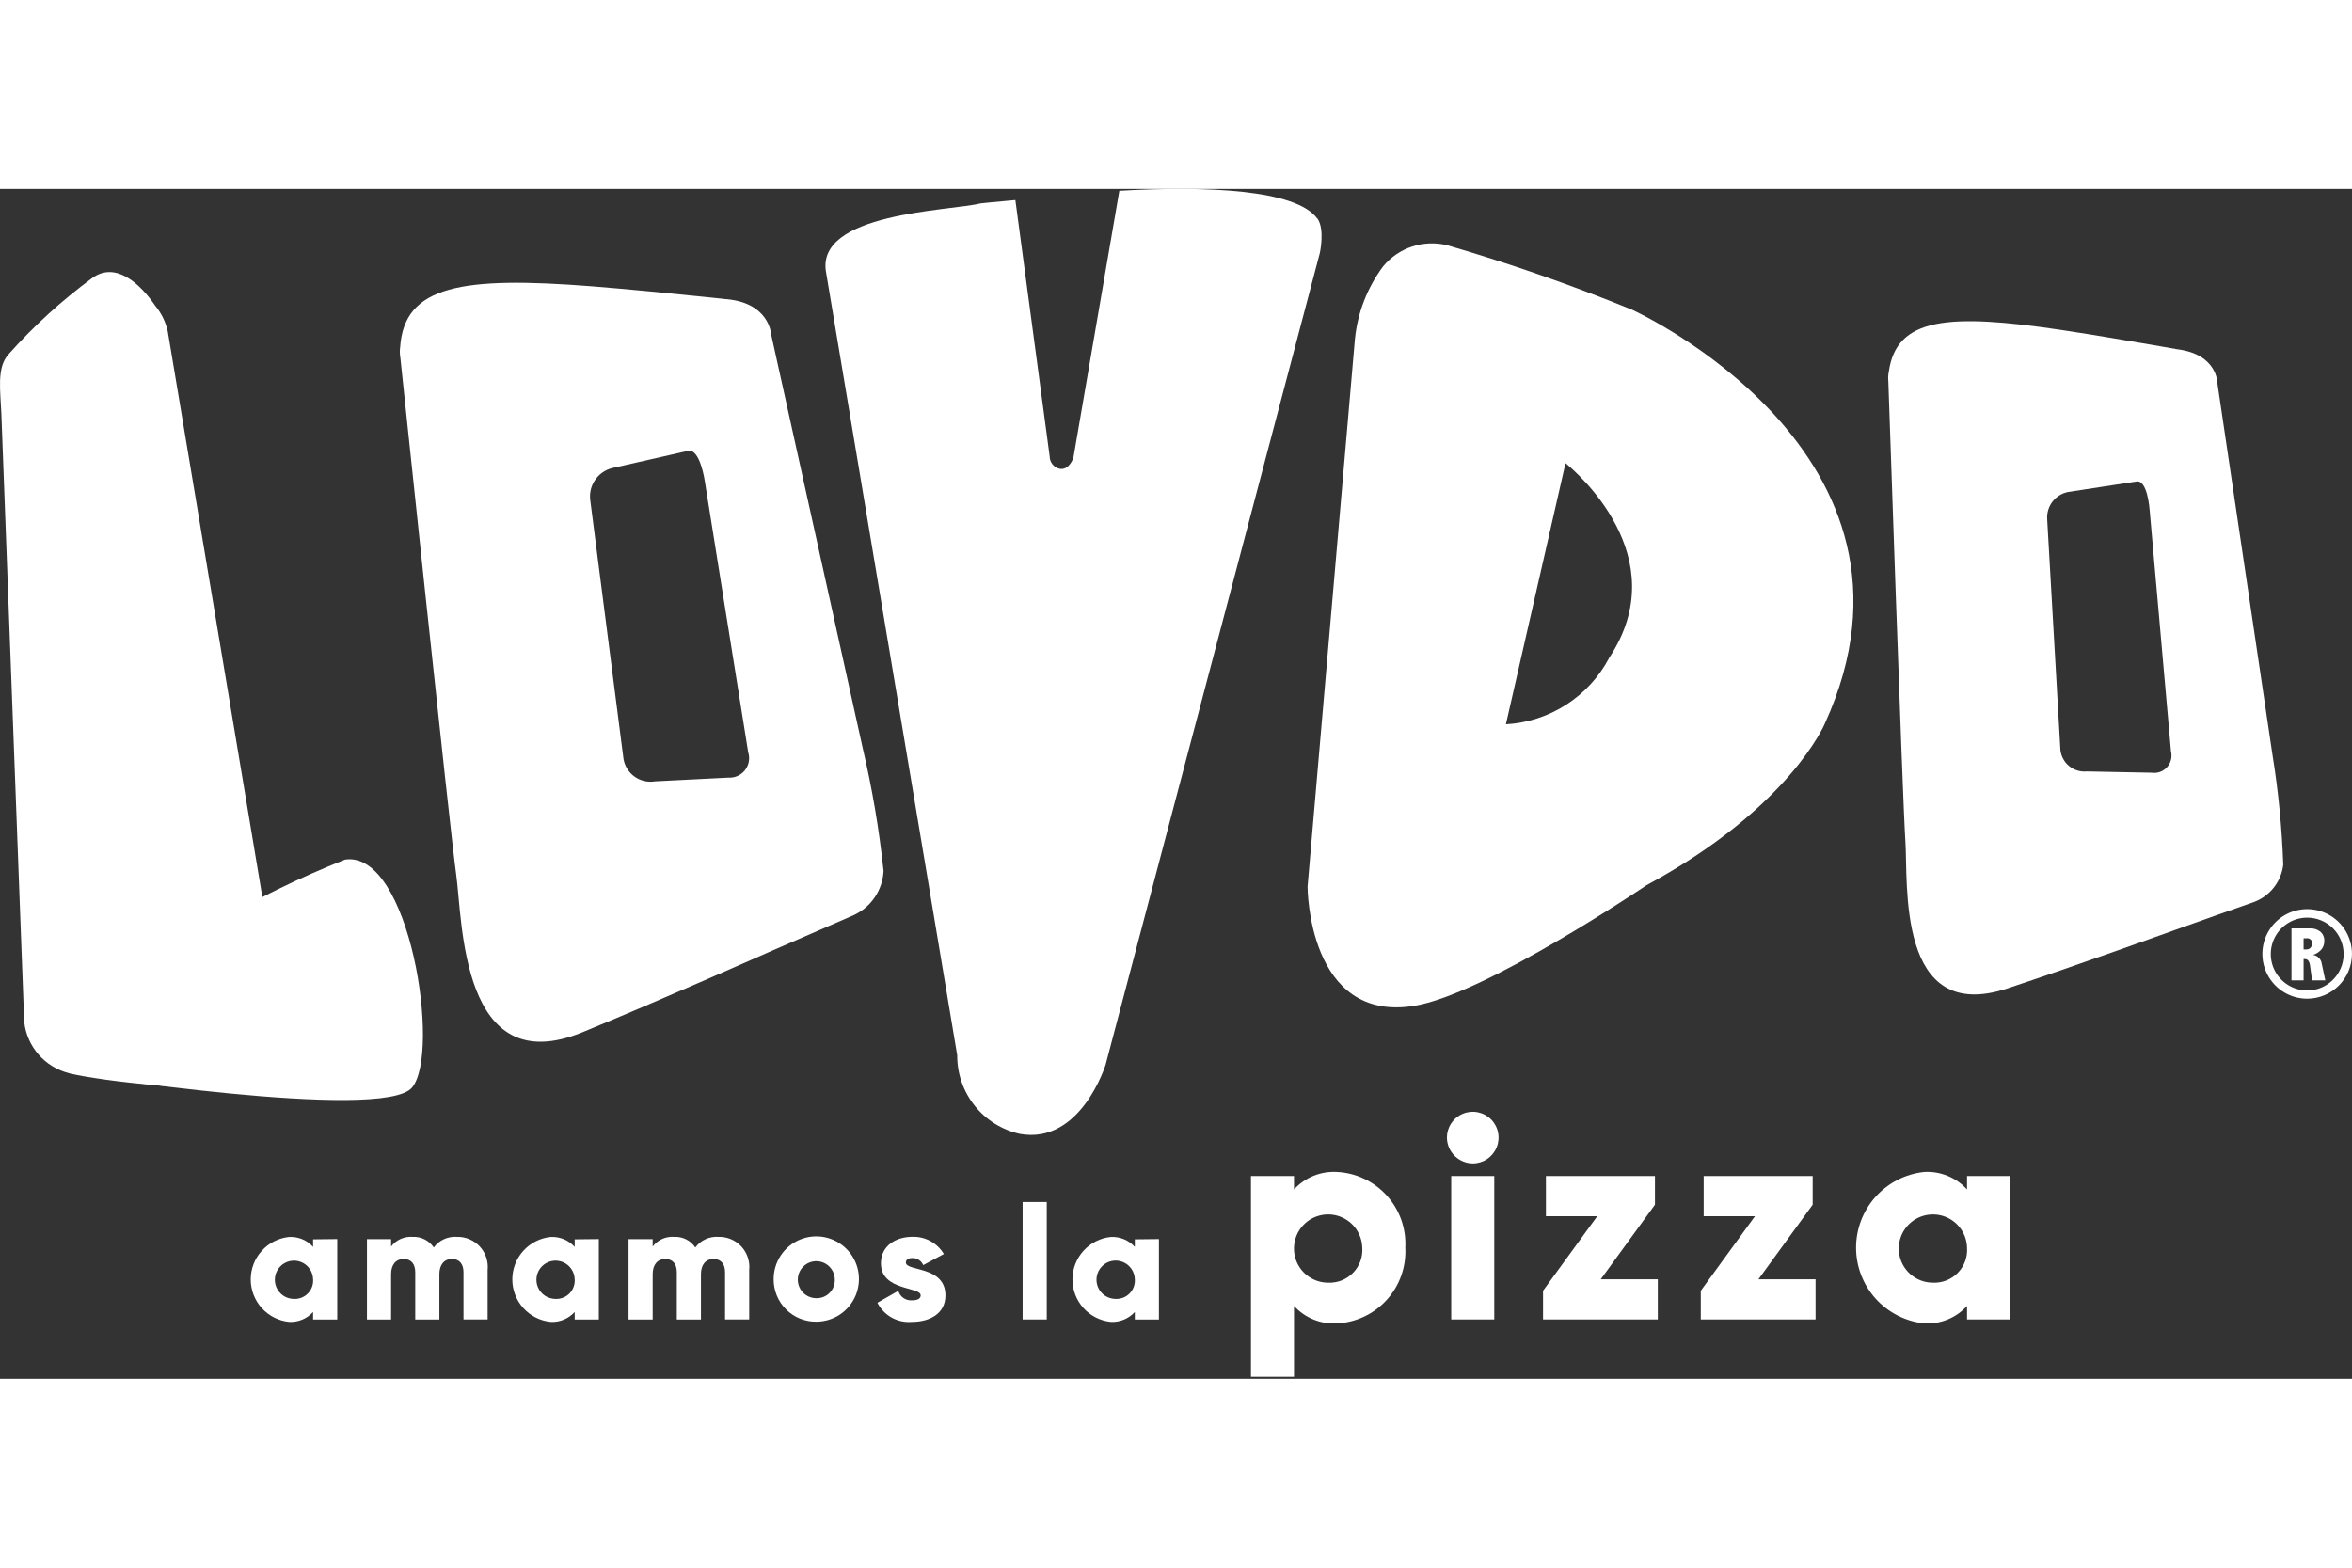
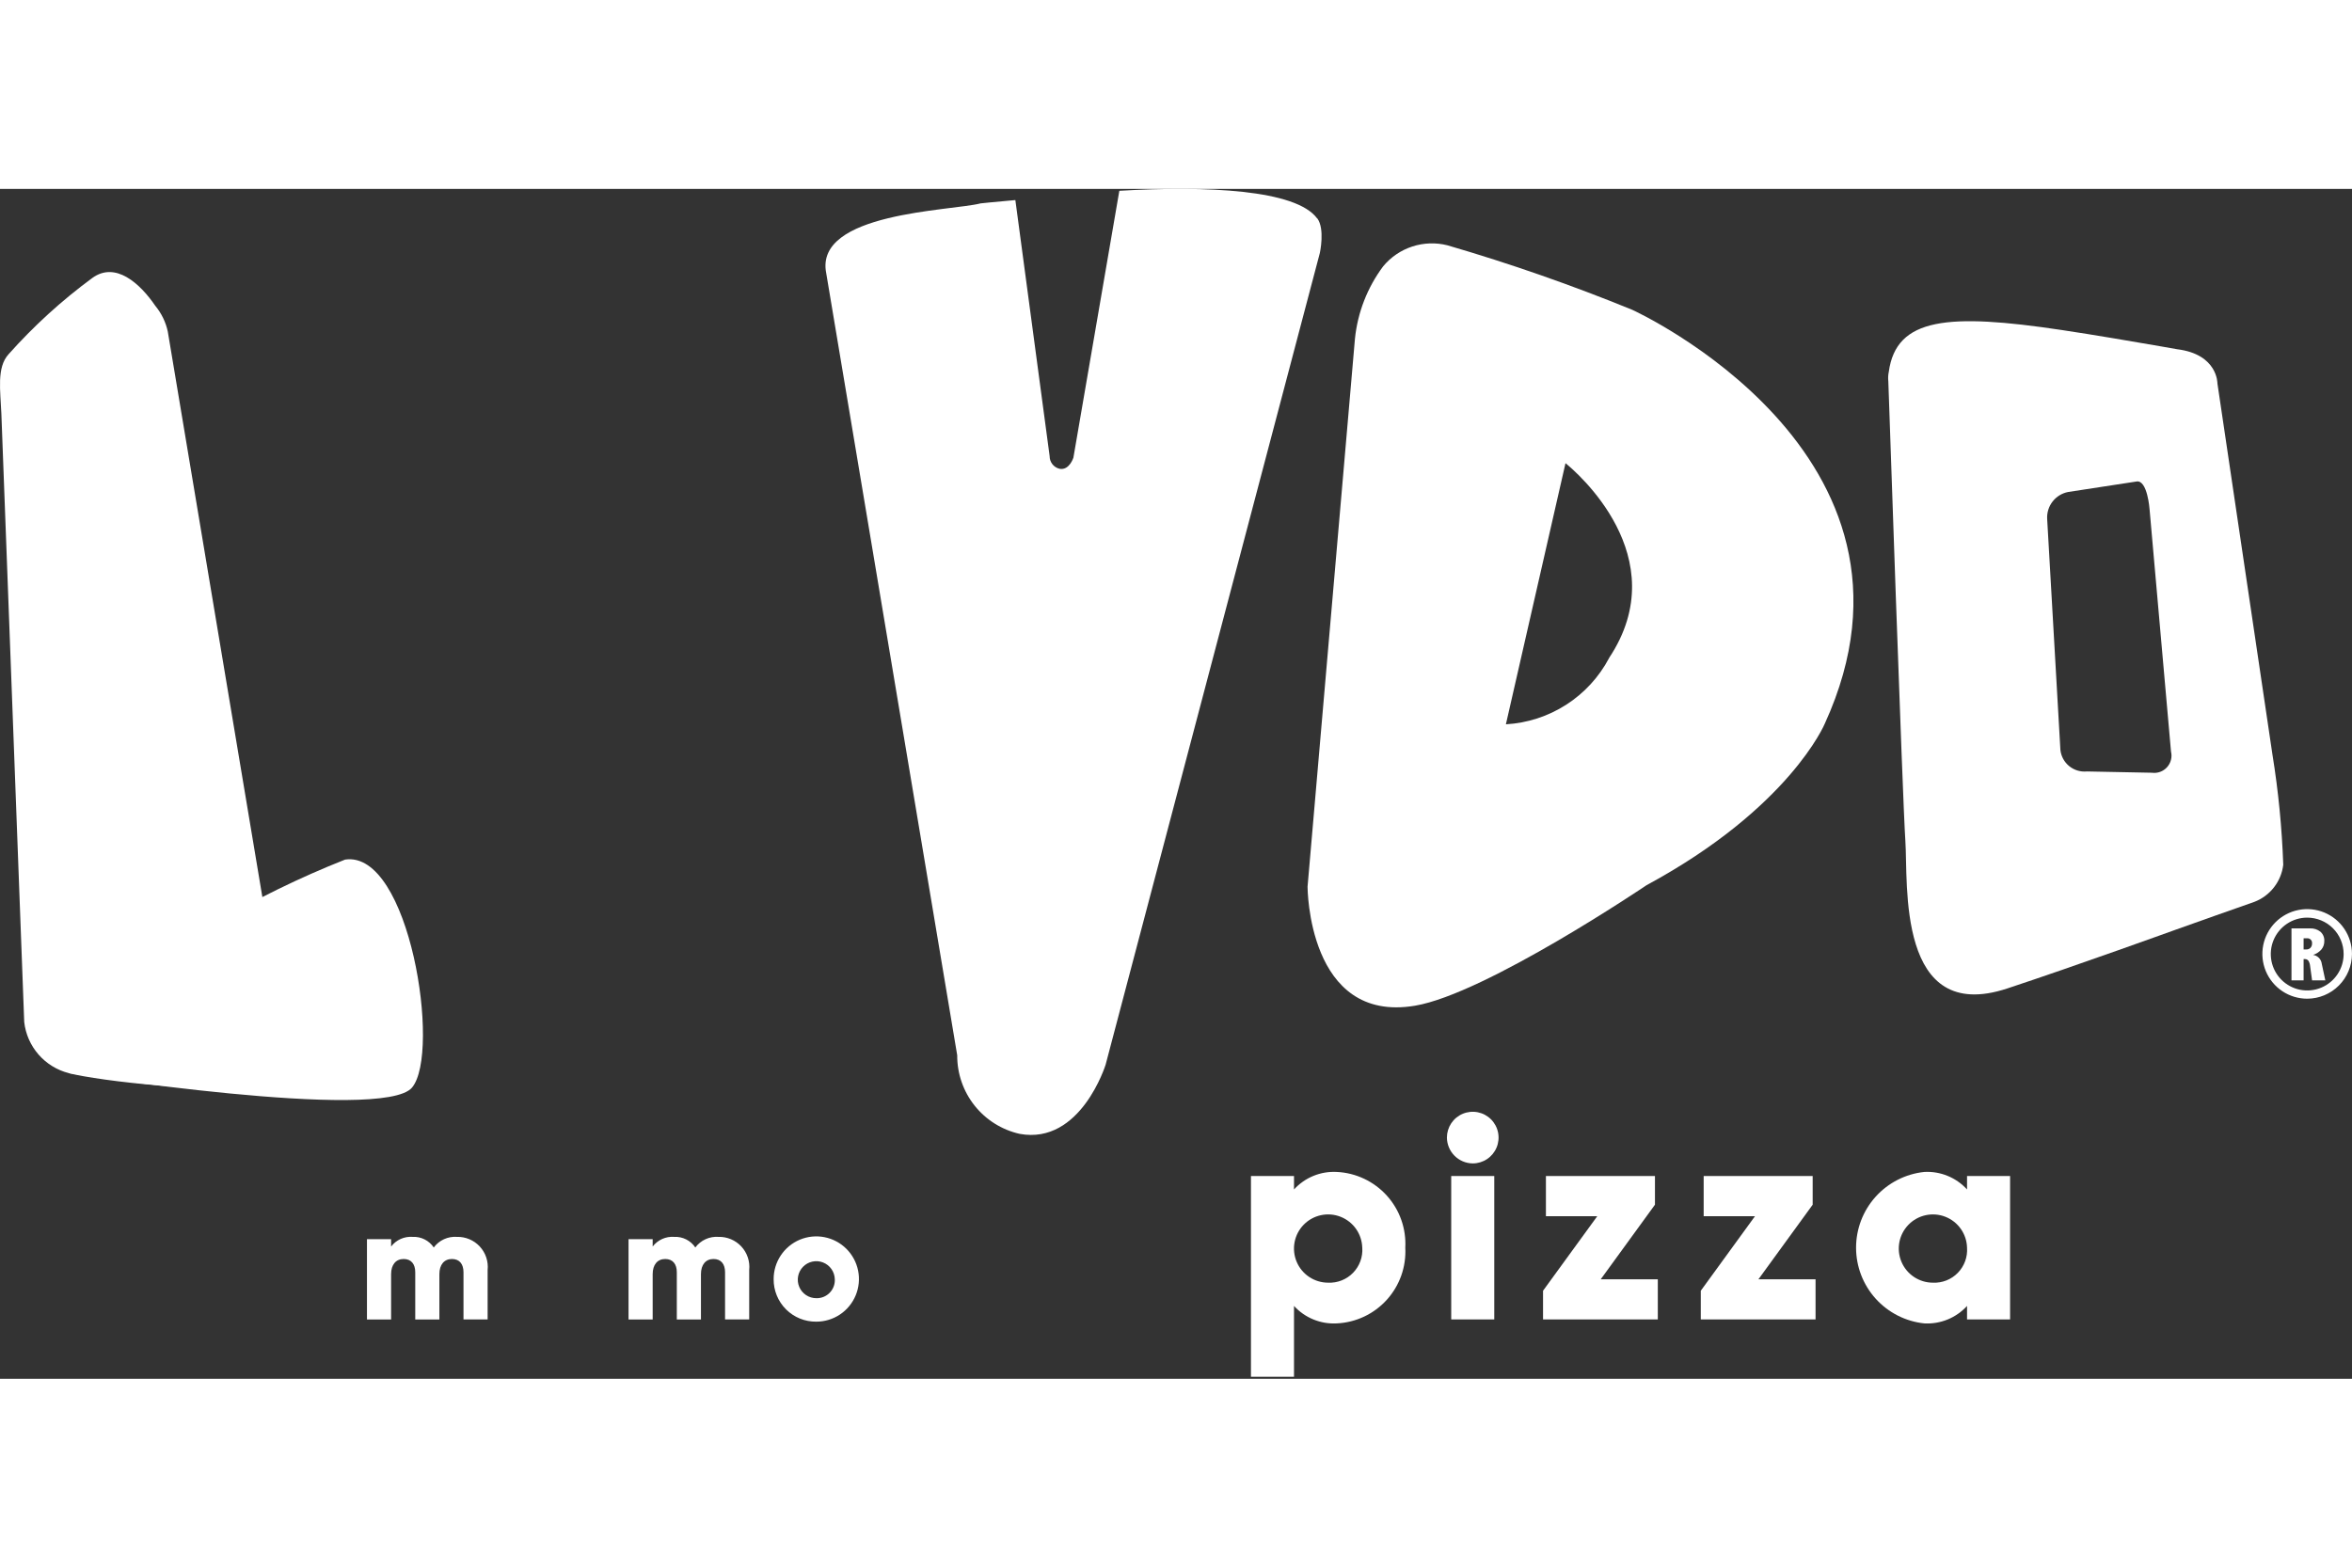
<svg xmlns="http://www.w3.org/2000/svg" width="60" height="40" viewBox="0 0 500 253" fill="none">
  <rect x="0" y="0" width="500" height="253" fill="#333333" stroke="none" />
  <path d="M14.619 188.017C14.619 188.017 81.406 198.497 87.594 191.078C93.781 183.659 87.101 140.544 73.361 142.607C63.738 146.413 54.428 150.966 45.514 156.221C37.458 157.07 29.955 160.716 24.31 166.525C18.666 172.335 15.236 179.941 14.619 188.017" fill="white" />
  <path d="M350.033 148.05C380.471 131.607 387.925 113.7 387.925 113.7C414.181 56.211 347 25.711 347 25.711C334.146 20.46 321.029 15.881 307.7 11.992C305.235 11.369 302.644 11.458 300.227 12.248C297.81 13.038 295.666 14.496 294.044 16.455C290.683 20.957 288.607 26.287 288.04 31.877L277.967 148.375C277.967 148.375 277.967 177.51 300.809 173.674C315.837 171.154 350.033 148.05 350.033 148.05M310.41 156.499L311.353 156.442ZM342.065 99.763C339.93 103.798 336.789 107.214 332.946 109.68C329.104 112.147 324.69 113.58 320.131 113.841L332.802 58.317C334.878 59.992 356.376 78.201 342.072 99.727" fill="white" />
  <path d="M462.846 34.093C471.49 35.17 471.392 41.366 471.392 41.366L483.091 120.295C484.345 128.044 485.111 135.862 485.385 143.707C485.177 145.454 484.496 147.112 483.415 148.502C482.335 149.891 480.897 150.959 479.254 151.591C479.149 151.591 462.804 157.413 462.699 157.448C462.593 157.483 441.581 165.092 426.721 170.006C403.14 177.798 405.66 147.615 405.055 138.675C404.449 129.735 401.43 40.923 401.43 40.923C401.355 40.246 401.388 39.561 401.528 38.895C403.119 27.337 414.142 26.38 438.343 30.012C445.129 31.025 453.864 32.53 459.123 33.438L462.846 34.093C463.989 34.328 465.001 34.986 465.683 35.932C466.365 36.879 466.667 38.046 466.528 39.204L465.662 51.566C465.513 54.048 464.538 56.409 462.891 58.273C461.244 60.137 459.02 61.396 456.574 61.849L439.68 64.439C438.366 64.686 437.186 65.404 436.361 66.457C435.536 67.51 435.122 68.826 435.196 70.162L438.012 119.31C438.163 120.658 438.839 121.89 439.893 122.742C440.947 123.595 442.294 123.999 443.643 123.865L457.44 124.138C458.035 124.222 458.641 124.16 459.205 123.956C459.77 123.751 460.276 123.411 460.678 122.966C461.081 122.521 461.369 121.984 461.516 121.402C461.663 120.82 461.666 120.21 461.523 119.627L456.968 68.136C456.968 68.136 456.525 61.849 454.209 62.209" fill="white" />
  <path d="M279.999 6.267C275.501 0.15 256.516 -0.681 237.954 0.403L228.191 57.139C228.191 57.139 227.339 59.898 225.249 59.511C224.644 59.369 224.105 59.025 223.721 58.536C223.337 58.048 223.132 57.443 223.137 56.821L215.851 2.374C211.318 2.769 208.467 3.077 208.467 3.077C202.202 4.696 173.046 4.972 175.644 17.924L203.491 184.217C203.465 188.102 204.77 191.879 207.189 194.92C209.608 197.96 212.995 200.08 216.787 200.928C229.746 203.286 235.04 186.208 235.04 186.208L280.583 13.608C280.583 13.608 281.702 8.527 280.034 6.26" fill="white" />
  <path d="M35.685 30.422L60.611 179.49C60.963 185.354 59.288 187.48 53.628 189.951C47.258 192.767 20.713 189.628 14.617 188.009C12.122 187.374 9.879 185.993 8.187 184.051C6.496 182.11 5.436 179.698 5.149 177.139L0.292 47.811C0.088 42.883 -0.749 37.956 1.834 35.14C7.178 29.139 13.136 23.712 19.608 18.95C24.535 15.352 29.744 20.069 33.018 24.863C34.342 26.464 35.257 28.362 35.685 30.395" fill="white" />
-   <path d="M153.725 23.392C163.58 23.92 163.925 30.897 163.925 30.897L183.388 118.843C185.416 127.468 186.899 136.211 187.83 145.022C187.733 147.007 187.097 148.927 185.991 150.578C184.885 152.229 183.35 153.547 181.551 154.391C181.431 154.427 163.496 162.254 163.383 162.304C163.383 162.304 140.203 172.588 123.865 179.303C97.933 189.954 98.37 155.764 96.976 145.747C95.582 135.73 85.115 35.936 85.115 35.936C84.978 35.181 84.961 34.409 85.066 33.648C85.939 20.506 98.271 18.557 125.808 20.711C133.551 21.317 143.491 22.316 149.481 22.928L153.704 23.365C155.01 23.538 156.203 24.195 157.047 25.207C157.89 26.219 158.323 27.512 158.259 28.828V42.813C158.29 45.62 157.38 48.357 155.674 50.586C153.968 52.815 151.565 54.408 148.847 55.111L130.067 59.377C128.606 59.758 127.334 60.66 126.489 61.912C125.644 63.163 125.284 64.679 125.477 66.177L132.559 121.294C132.838 122.8 133.7 124.135 134.957 125.009C136.214 125.884 137.765 126.228 139.274 125.967L154.831 125.18C155.506 125.225 156.182 125.103 156.799 124.827C157.417 124.551 157.958 124.128 158.374 123.595C158.791 123.062 159.07 122.434 159.189 121.768C159.307 121.102 159.261 120.417 159.054 119.773L149.833 62.151C149.833 62.151 148.833 55.111 146.25 55.703" fill="white" />
-   <path d="M71.694 223.299V240.396H66.562V238.791C65.922 239.499 65.133 240.055 64.252 240.421C63.37 240.786 62.419 240.951 61.466 240.903C59.228 240.678 57.154 239.629 55.646 237.961C54.138 236.293 53.303 234.125 53.303 231.876C53.303 229.627 54.138 227.459 55.646 225.791C57.154 224.123 59.228 223.074 61.466 222.848C62.419 222.799 63.371 222.963 64.253 223.328C65.135 223.693 65.923 224.25 66.562 224.959V223.355L71.694 223.299ZM66.562 231.843C66.541 231.043 66.285 230.268 65.826 229.613C65.366 228.958 64.724 228.452 63.979 228.16C63.234 227.869 62.419 227.804 61.637 227.973C60.855 228.142 60.14 228.536 59.581 229.109C59.023 229.682 58.646 230.407 58.497 231.194C58.348 231.98 58.435 232.792 58.746 233.529C59.057 234.266 59.578 234.896 60.245 235.339C60.911 235.781 61.693 236.017 62.493 236.018C63.045 236.042 63.596 235.95 64.109 235.746C64.623 235.542 65.086 235.232 65.471 234.835C65.855 234.439 66.151 233.966 66.34 233.447C66.528 232.927 66.603 232.373 66.562 231.823V231.843Z" fill="white" />
  <path d="M103.662 229.881V240.385H98.531V230.347C98.531 228.643 97.714 227.53 96.074 227.53C94.434 227.53 93.406 228.727 93.406 230.747V240.392H88.275V230.347C88.275 228.643 87.451 227.53 85.811 227.53C84.171 227.53 83.143 228.727 83.143 230.747V240.392H78.012V223.308H83.143V224.877C83.676 224.18 84.374 223.629 85.174 223.271C85.975 222.914 86.852 222.76 87.726 222.828C88.604 222.784 89.479 222.97 90.264 223.364C91.05 223.759 91.721 224.35 92.21 225.081C92.775 224.322 93.523 223.717 94.385 223.323C95.246 222.929 96.192 222.759 97.137 222.828C98.046 222.804 98.95 222.975 99.788 223.328C100.626 223.681 101.379 224.209 101.997 224.877C102.615 225.544 103.083 226.337 103.37 227.2C103.657 228.063 103.757 228.976 103.662 229.881V229.881Z" fill="white" />
-   <path d="M127.301 223.299V240.396H122.17V238.791C121.53 239.499 120.741 240.055 119.859 240.421C118.978 240.786 118.026 240.951 117.073 240.903C114.836 240.678 112.762 239.629 111.253 237.961C109.745 236.293 108.91 234.125 108.91 231.876C108.91 229.627 109.745 227.459 111.253 225.791C112.762 224.123 114.836 223.074 117.073 222.848C118.026 222.799 118.979 222.963 119.86 223.328C120.742 223.693 121.531 224.25 122.17 224.959V223.355L127.301 223.299ZM122.17 231.843C122.149 231.043 121.893 230.268 121.433 229.613C120.974 228.958 120.331 228.452 119.586 228.16C118.841 227.869 118.027 227.804 117.245 227.973C116.462 228.142 115.747 228.536 115.189 229.109C114.63 229.682 114.253 230.407 114.105 231.194C113.956 231.98 114.042 232.792 114.353 233.529C114.664 234.266 115.186 234.896 115.852 235.339C116.519 235.781 117.301 236.017 118.101 236.018C118.653 236.042 119.204 235.95 119.717 235.746C120.23 235.542 120.694 235.232 121.079 234.835C121.463 234.439 121.759 233.966 121.947 233.447C122.135 232.927 122.211 232.373 122.17 231.823V231.843Z" fill="white" />
  <path d="M159.268 229.881V240.385H154.137V230.347C154.137 228.643 153.32 227.53 151.68 227.53C150.04 227.53 149.012 228.727 149.012 230.747V240.392H143.88V230.347C143.88 228.643 143.057 227.53 141.417 227.53C139.777 227.53 138.749 228.727 138.749 230.747V240.392H133.617V223.308H138.749V224.877C139.281 224.18 139.98 223.629 140.78 223.271C141.58 222.914 142.457 222.76 143.331 222.828C144.21 222.784 145.085 222.97 145.87 223.364C146.656 223.759 147.326 224.35 147.815 225.081C148.381 224.322 149.129 223.717 149.99 223.323C150.851 222.929 151.798 222.759 152.743 222.828C153.652 222.804 154.556 222.975 155.394 223.328C156.232 223.681 156.985 224.209 157.603 224.877C158.221 225.544 158.688 226.337 158.976 227.2C159.263 228.063 159.363 228.976 159.268 229.881V229.881Z" fill="white" />
  <path d="M164.465 231.824C164.458 230.029 164.984 228.274 165.976 226.778C166.968 225.283 168.381 224.114 170.037 223.422C171.694 222.731 173.518 222.547 175.279 222.893C177.04 223.239 178.658 224.099 179.93 225.366C181.201 226.632 182.068 228.248 182.421 230.008C182.774 231.767 182.596 233.592 181.911 235.251C181.226 236.91 180.064 238.328 178.572 239.326C177.08 240.323 175.326 240.855 173.532 240.855C172.34 240.869 171.157 240.645 170.053 240.197C168.949 239.748 167.946 239.086 167.102 238.245C166.258 237.404 165.589 236.401 165.137 235.299C164.684 234.197 164.456 233.016 164.465 231.824ZM177.466 231.824C177.446 231.051 177.197 230.3 176.753 229.667C176.308 229.034 175.686 228.547 174.965 228.265C174.245 227.983 173.457 227.921 172.701 228.085C171.945 228.248 171.254 228.63 170.714 229.184C170.174 229.739 169.81 230.44 169.666 231.2C169.523 231.961 169.607 232.746 169.907 233.458C170.208 234.171 170.712 234.78 171.357 235.208C172.002 235.636 172.758 235.864 173.532 235.864C174.061 235.879 174.588 235.784 175.079 235.584C175.57 235.385 176.014 235.086 176.384 234.706C176.754 234.327 177.041 233.875 177.227 233.379C177.413 232.883 177.495 232.353 177.466 231.824V231.824Z" fill="white" />
-   <path d="M200.985 235.269C200.985 239.203 197.564 240.9 193.868 240.9C192.377 241.035 190.88 240.72 189.57 239.995C188.259 239.269 187.197 238.166 186.52 236.831L190.962 234.298C191.142 234.916 191.529 235.454 192.058 235.822C192.587 236.19 193.226 236.364 193.868 236.317C195.1 236.317 195.72 235.945 195.72 235.255C195.72 233.375 187.273 234.368 187.273 228.448C187.273 224.724 190.419 222.816 193.981 222.816C195.317 222.775 196.64 223.091 197.812 223.734C198.984 224.376 199.963 225.321 200.647 226.47L196.269 228.834C196.079 228.386 195.76 228.004 195.353 227.736C194.946 227.468 194.468 227.326 193.981 227.329C193.087 227.329 192.574 227.667 192.574 228.286C192.574 230.222 200.985 228.933 200.985 235.269Z" fill="white" />
-   <path d="M217.393 215.414H222.524V240.383H217.393V215.414Z" fill="white" />
-   <path d="M246.369 223.298V240.396H241.244V238.791C240.604 239.498 239.814 240.053 238.933 240.418C238.052 240.783 237.101 240.949 236.148 240.903C233.91 240.677 231.836 239.629 230.328 237.961C228.82 236.293 227.984 234.124 227.984 231.875C227.984 229.627 228.82 227.458 230.328 225.79C231.836 224.122 233.91 223.074 236.148 222.848C237.101 222.8 238.053 222.964 238.934 223.329C239.815 223.694 240.604 224.251 241.244 224.958V223.355L246.369 223.298ZM241.244 231.843C241.225 231.041 240.969 230.264 240.51 229.607C240.05 228.95 239.407 228.443 238.661 228.15C237.915 227.856 237.099 227.789 236.315 227.957C235.531 228.125 234.814 228.521 234.254 229.095C233.693 229.669 233.315 230.395 233.166 231.183C233.016 231.971 233.103 232.785 233.414 233.524C233.725 234.263 234.247 234.893 234.915 235.337C235.583 235.78 236.367 236.017 237.169 236.017C237.721 236.043 238.272 235.951 238.786 235.747C239.3 235.544 239.766 235.233 240.151 234.837C240.536 234.44 240.833 233.968 241.021 233.448C241.21 232.928 241.286 232.374 241.244 231.822V231.843Z" fill="white" />
+   <path d="M217.393 215.414H222.524H217.393V215.414Z" fill="white" />
  <path d="M298.745 225.127C298.852 227.142 298.559 229.159 297.884 231.061C297.208 232.963 296.163 234.712 294.809 236.208C293.455 237.704 291.818 238.918 289.993 239.779C288.167 240.64 286.19 241.131 284.174 241.224C282.478 241.317 280.783 241.032 279.212 240.389C277.64 239.746 276.231 238.763 275.086 237.509V252.572H265.936V209.88H275.086V212.745C276.23 211.489 277.639 210.503 279.211 209.859C280.783 209.215 282.478 208.929 284.174 209.021C286.19 209.115 288.168 209.607 289.993 210.469C291.818 211.331 293.455 212.545 294.81 214.042C296.164 215.539 297.209 217.289 297.884 219.191C298.559 221.093 298.852 223.111 298.745 225.127V225.127ZM289.594 225.127C289.558 223.7 289.102 222.314 288.283 221.145C287.464 219.976 286.318 219.075 284.989 218.553C283.661 218.032 282.208 217.914 280.812 218.215C279.417 218.515 278.141 219.221 277.144 220.243C276.147 221.265 275.474 222.557 275.208 223.96C274.943 225.362 275.097 226.812 275.651 228.127C276.205 229.443 277.135 230.565 278.324 231.355C279.514 232.144 280.909 232.566 282.336 232.566C283.317 232.61 284.296 232.448 285.209 232.087C286.122 231.726 286.949 231.176 287.635 230.473C288.321 229.771 288.851 228.932 289.19 228.01C289.528 227.089 289.669 226.106 289.601 225.127H289.594Z" fill="white" />
  <path d="M307.592 201.716C307.592 200.63 307.914 199.569 308.517 198.666C309.121 197.763 309.978 197.06 310.981 196.645C311.984 196.229 313.089 196.12 314.154 196.332C315.219 196.544 316.197 197.066 316.965 197.834C317.733 198.602 318.256 199.58 318.468 200.646C318.679 201.711 318.57 202.815 318.155 203.818C317.739 204.821 317.036 205.679 316.133 206.282C315.23 206.886 314.168 207.207 313.083 207.207C311.631 207.192 310.243 206.609 309.216 205.583C308.19 204.556 307.606 203.168 307.592 201.716V201.716ZM308.507 209.89H317.658V240.383H308.507V209.89Z" fill="white" />
  <path d="M352.425 231.845V240.384H328.027V234.28L339.557 218.428H328.64V209.891H351.819V215.986L340.29 231.845H352.425Z" fill="white" />
  <path d="M385.96 231.845V240.384H361.562V234.28L373.085 218.428H362.175V209.891H385.348V215.986L373.817 231.845H385.96Z" fill="white" />
  <path d="M427.315 209.88V240.374H418.164V237.509C417.02 238.764 415.611 239.748 414.039 240.391C412.467 241.034 410.772 241.318 409.076 241.225C405.096 240.808 401.411 238.933 398.733 235.959C396.054 232.985 394.572 229.126 394.572 225.124C394.572 221.122 396.054 217.262 398.733 214.288C401.411 211.315 405.096 209.438 409.076 209.021C410.772 208.928 412.468 209.215 414.04 209.86C415.612 210.504 417.02 211.489 418.164 212.745V209.88H427.315ZM418.164 225.127C418.128 223.7 417.672 222.314 416.853 221.145C416.034 219.976 414.888 219.075 413.56 218.554C412.231 218.032 410.777 217.915 409.382 218.215C407.986 218.515 406.71 219.221 405.714 220.243C404.717 221.265 404.044 222.558 403.778 223.96C403.513 225.363 403.667 226.812 404.221 228.128C404.775 229.443 405.705 230.565 406.894 231.355C408.083 232.145 409.479 232.566 410.907 232.567C411.887 232.611 412.866 232.448 413.779 232.087C414.691 231.726 415.517 231.176 416.203 230.473C416.888 229.771 417.417 228.93 417.755 228.009C418.093 227.088 418.232 226.106 418.164 225.127V225.127Z" fill="white" />
  <path d="M487.135 157.233H491.098C491.886 157.2 492.66 157.449 493.28 157.936C493.561 158.181 493.781 158.487 493.925 158.83C494.069 159.173 494.132 159.543 494.111 159.914C494.13 160.563 493.918 161.197 493.512 161.703C493.037 162.252 492.418 162.656 491.725 162.872C492.199 162.941 492.638 163.164 492.972 163.508C493.307 163.851 493.519 164.297 493.576 164.773L494.329 168.292H491.513L491.098 165.244C491.065 164.843 490.94 164.455 490.732 164.111C490.639 163.993 490.519 163.897 490.382 163.836C490.244 163.775 490.093 163.749 489.943 163.759H489.711V168.292H487.135V157.233ZM489.711 159.346V161.71H490.267C490.438 161.722 490.609 161.695 490.769 161.633C490.928 161.571 491.071 161.475 491.189 161.351C491.405 161.102 491.519 160.78 491.506 160.451C491.526 160.299 491.511 160.145 491.462 160C491.412 159.856 491.33 159.726 491.222 159.619C491.113 159.512 490.981 159.431 490.836 159.383C490.692 159.336 490.538 159.324 490.387 159.346H489.711Z" fill="white" />
  <path d="M490.478 172.185C488.594 172.186 486.752 171.629 485.185 170.583C483.618 169.538 482.396 168.049 481.674 166.309C480.952 164.569 480.763 162.654 481.129 160.806C481.496 158.959 482.403 157.262 483.734 155.929C485.066 154.597 486.763 153.689 488.611 153.321C490.458 152.952 492.374 153.14 494.114 153.86C495.855 154.581 497.343 155.801 498.39 157.368C499.436 158.934 499.995 160.777 499.995 162.661C499.991 165.184 498.988 167.604 497.204 169.389C495.42 171.174 493.002 172.179 490.478 172.185V172.185ZM490.478 154.946C488.947 154.946 487.45 155.4 486.177 156.251C484.903 157.101 483.911 158.311 483.325 159.726C482.739 161.14 482.585 162.697 482.884 164.199C483.183 165.701 483.921 167.081 485.003 168.164C486.086 169.246 487.466 169.984 488.968 170.283C490.47 170.581 492.027 170.429 493.441 169.843C494.856 169.257 496.066 168.263 496.916 166.99C497.767 165.716 498.222 164.22 498.222 162.688C498.222 161.671 498.021 160.665 497.632 159.726C497.243 158.786 496.673 157.932 495.954 157.213C495.235 156.494 494.381 155.925 493.441 155.536C492.502 155.147 491.495 154.946 490.478 154.946Z" fill="white" />
</svg>